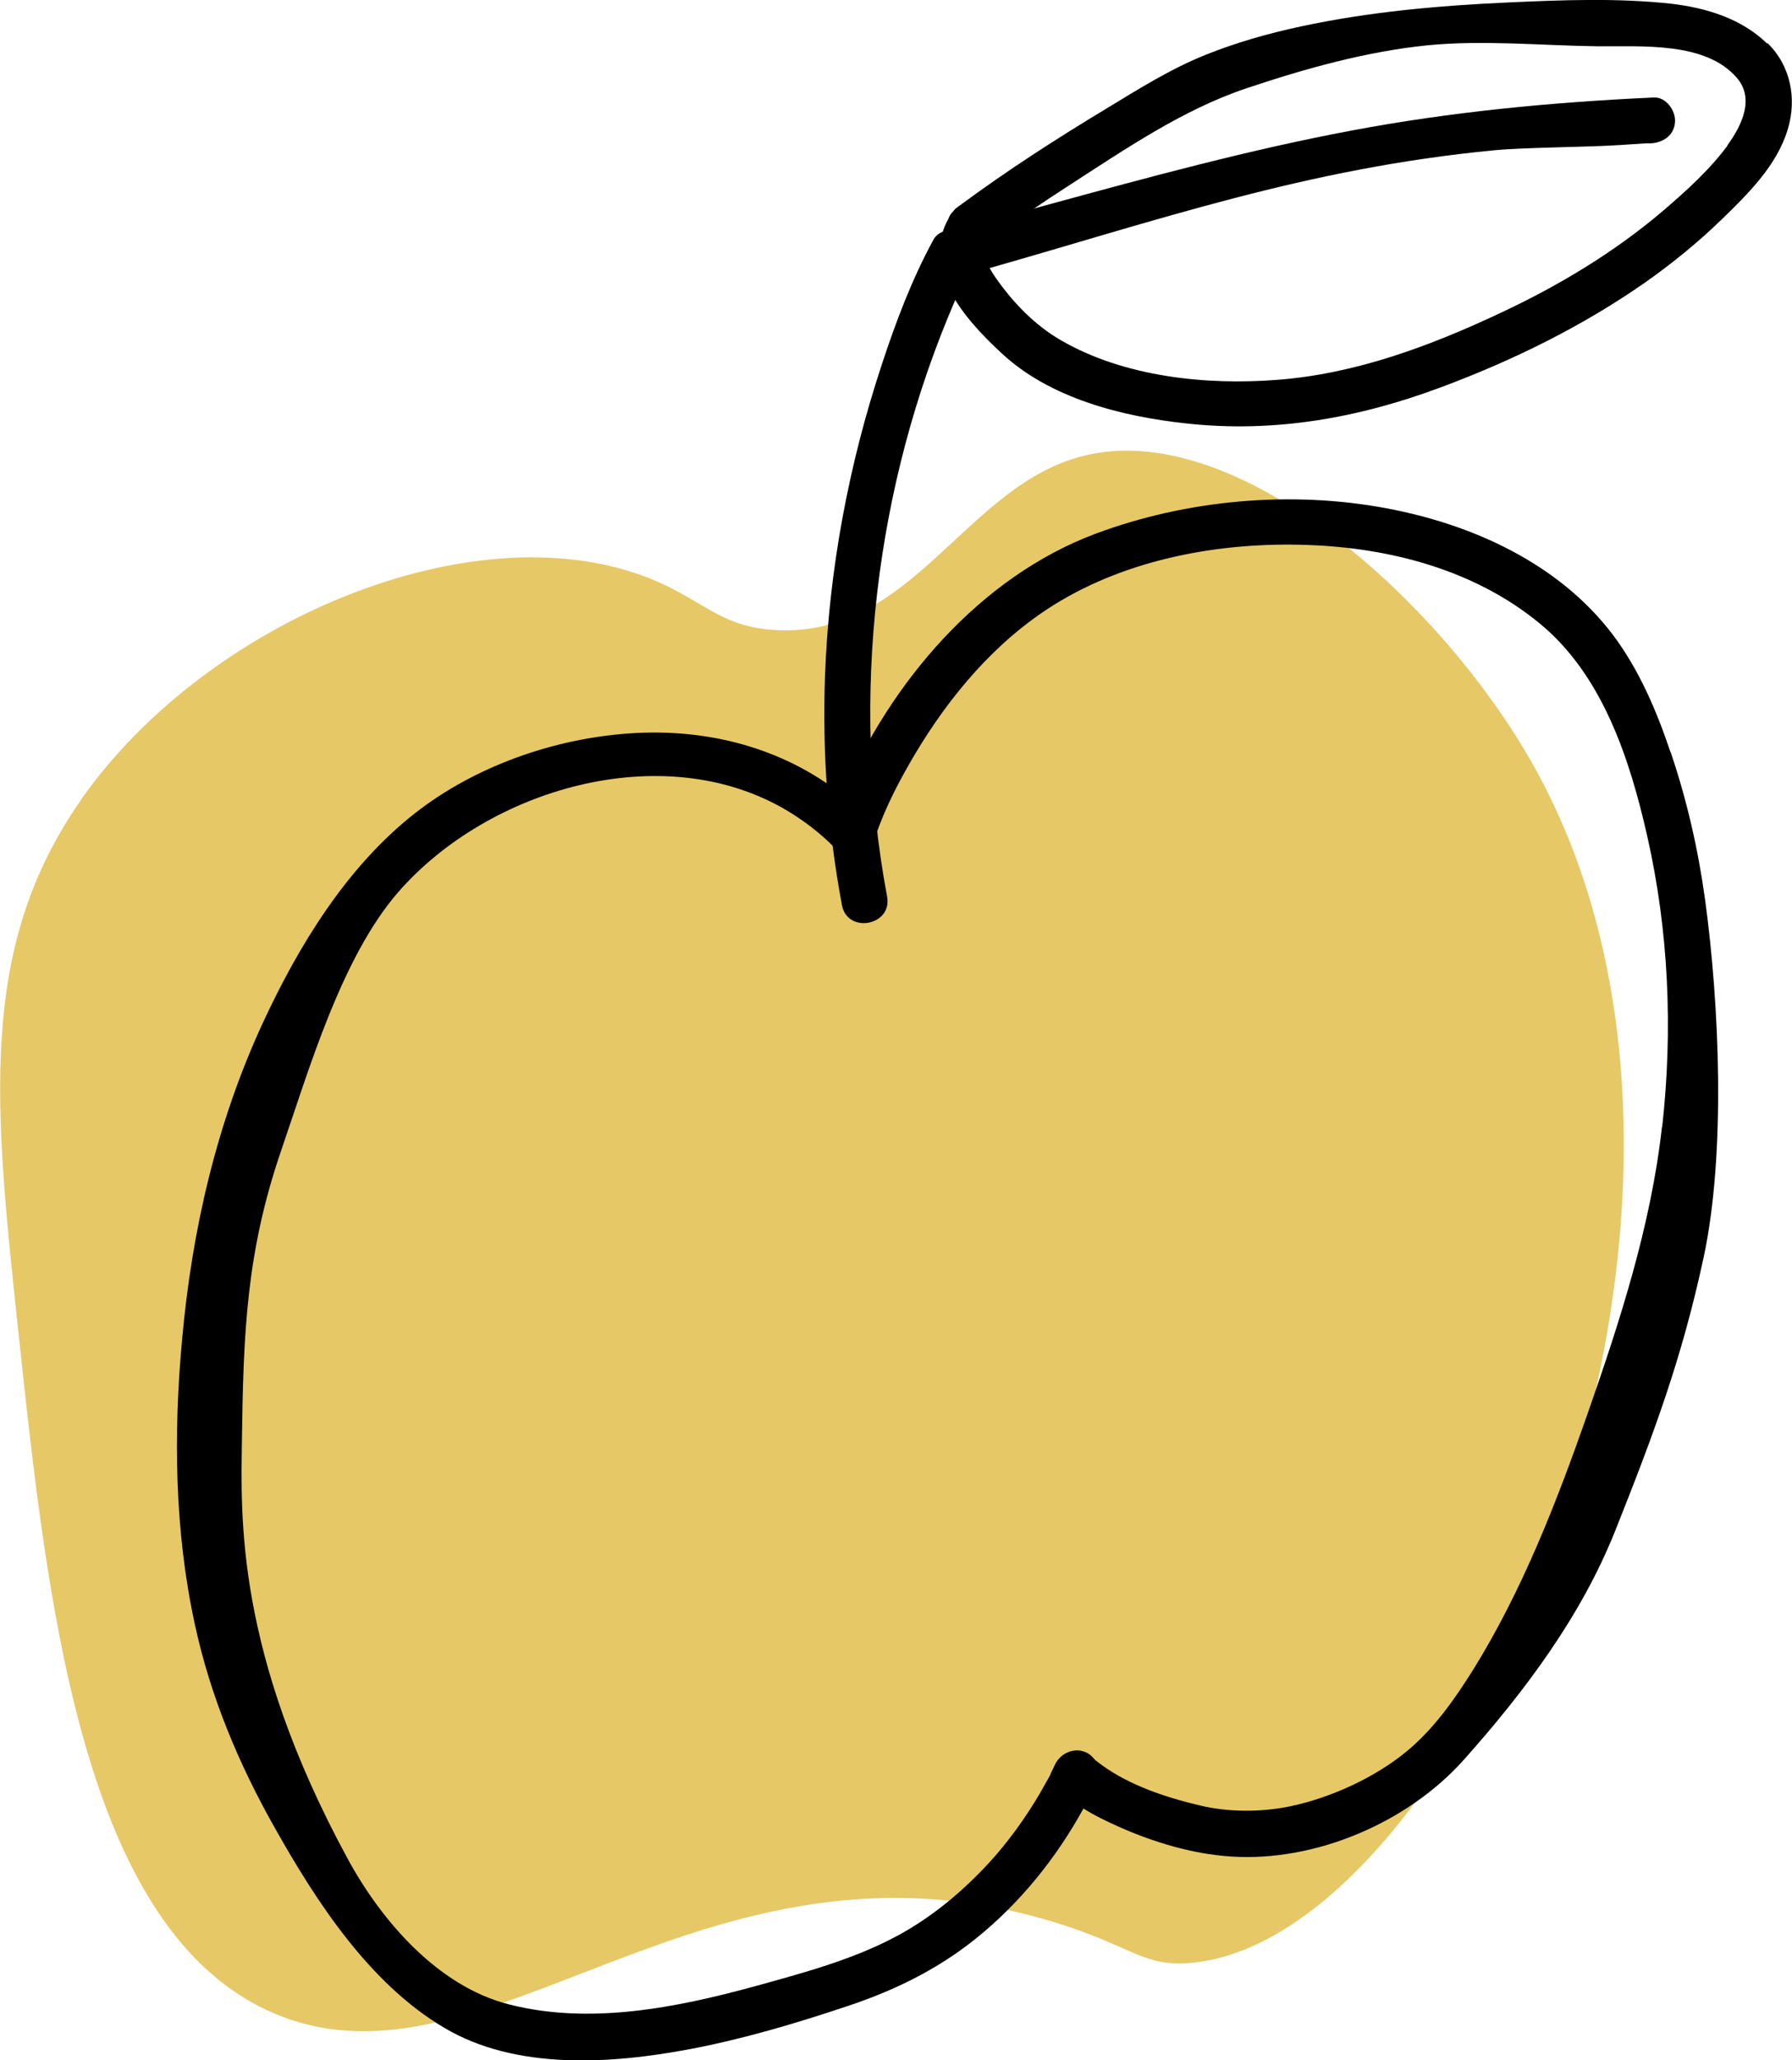
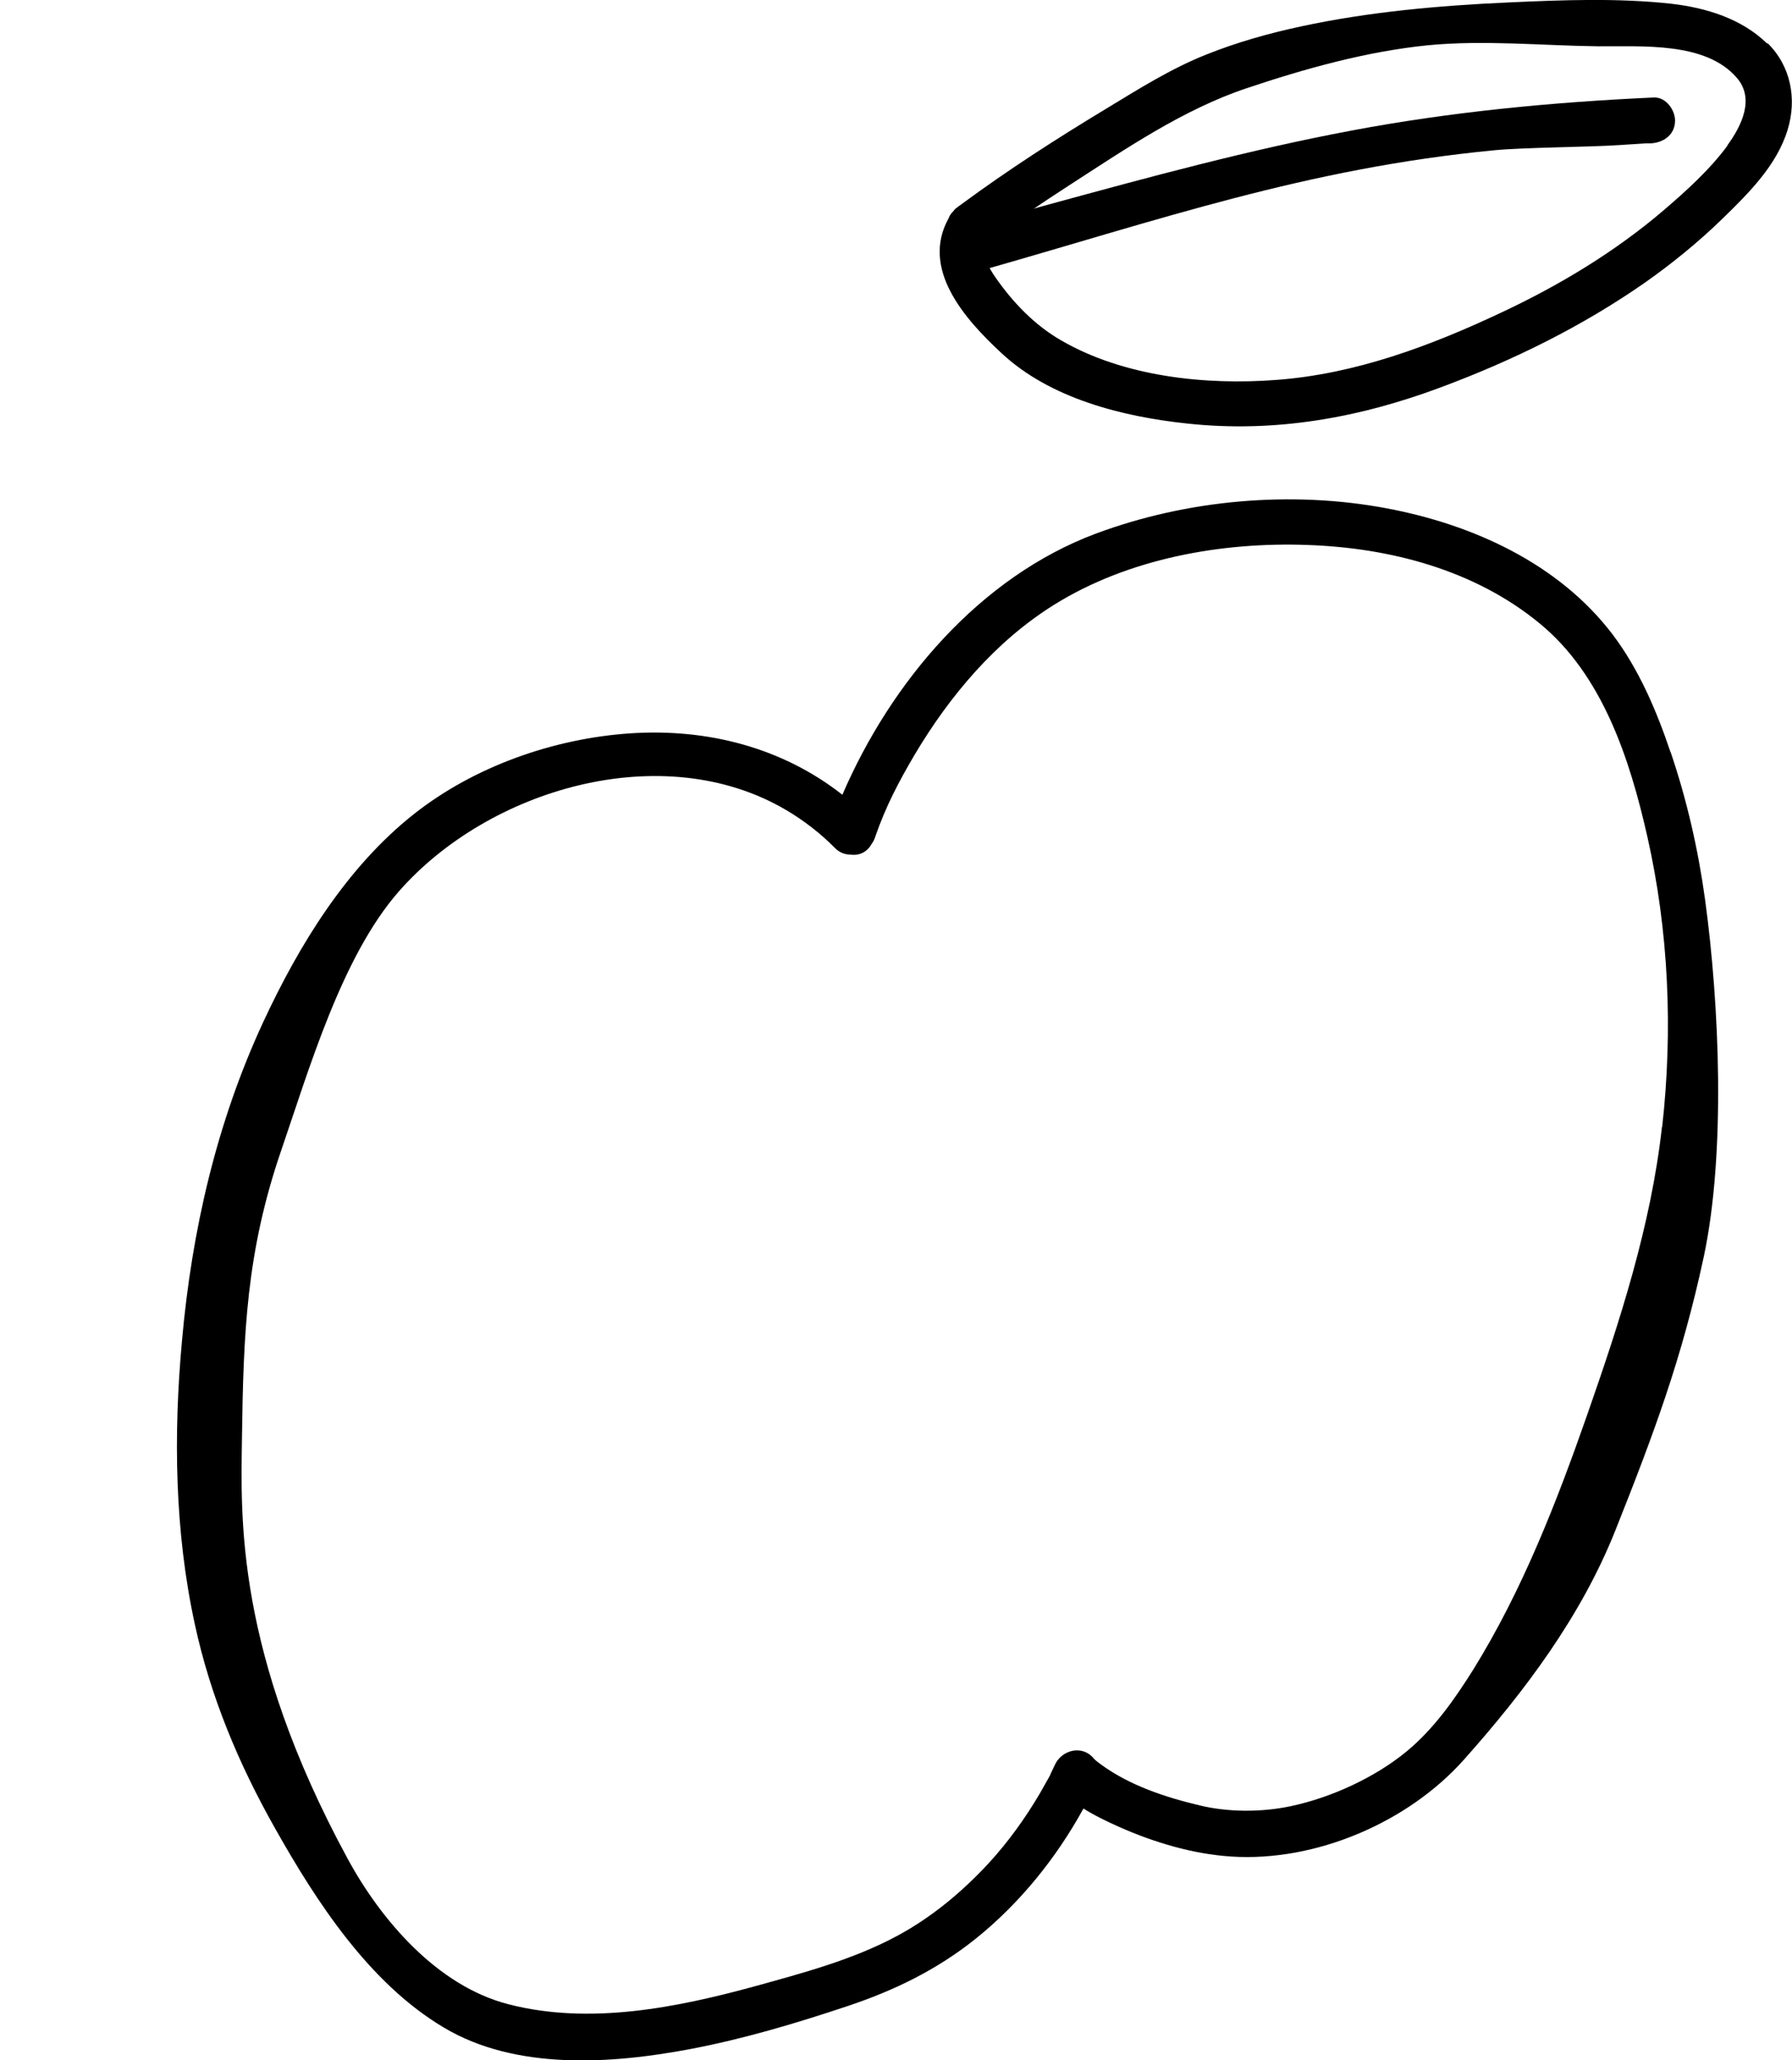
<svg xmlns="http://www.w3.org/2000/svg" id="Calque_2" viewBox="0 0 124.66 143.28">
  <defs>
    <style>.cls-1{fill:#e6c867;}</style>
  </defs>
  <g id="Calque_2-2">
    <g id="OBJECTS">
-       <path class="cls-1" d="M5.64,55.6c8.77-12.46,27.12-20.07,39.23-15.5,3.99,1.5,5.1,3.52,9.15,3.72,9.53.48,13.11-10.07,21.36-12.12,10.63-2.65,24.6,9.92,31.02,21.05,17.91,31-4.51,82.19-23.61,83.76-3.33.27-3.99-1.16-9.44-2.83-24.33-7.46-39.42,12.55-54.18,6.38-13.42-5.6-15.84-28.27-17.87-47.22-1.71-15.96-2.88-26.92,4.35-37.23v-.02Z" />
      <path d="M116.21,52.31c-.97-2.88-2.19-5.75-4.03-8.19-3.77-4.95-9.75-7.65-15.72-8.77-6.64-1.25-13.9-.6-20.23,1.76-8.07,3.02-14.25,10.31-17.63,18.16-4.18-3.28-9.39-4.63-14.77-4.27-5.31.36-10.82,2.29-15.02,5.6-4.69,3.7-8.01,9.12-10.5,14.48-3.24,6.98-4.97,14.51-5.65,22.16-.6,6.54-.51,13.26.89,19.7,1.08,5.02,3.06,9.75,5.58,14.2,2.88,5.12,6.57,10.79,11.74,13.86,5,2.99,11.64,2.54,17.14,1.5,3.7-.7,7.32-1.78,10.89-2.97,3.28-1.09,6.26-2.53,8.98-4.71,3.06-2.46,5.6-5.6,7.49-9.05.79.5,1.64.9,2.44,1.26,2.44,1.09,5.17,1.91,7.85,2.08,5.87.38,12.29-2.37,16.18-6.74,4.28-4.8,8.16-10,10.52-15.91,2.68-6.73,4.64-11.97,6.16-19.05,1.54-7.22,1.09-17.57.09-24.87-.48-3.48-1.26-6.9-2.39-10.23h-.02ZM115.61,78.41c-.77,6.85-2.92,13.47-5.19,19.96-2.13,6.09-4.52,12.24-7.94,17.75-1.3,2.07-2.73,4.11-4.63,5.68-2.17,1.79-5.22,3.21-8.07,3.81-2.07.44-4.4.41-6.3-.05-2.37-.56-4.87-1.38-6.86-2.83-.12-.09-.26-.19-.38-.29h0c-.05-.05-.12-.1-.17-.17-.82-.96-2.25-.56-2.71.51-.09.2-.19.41-.29.61v.03h0c-.07.12-.12.22-.19.34-.19.34-.38.67-.56.99-1.01,1.71-2.19,3.35-3.53,4.81-1.86,2.01-3.99,3.79-6.42,5.09-3.06,1.64-6.52,2.56-9.85,3.48-5.48,1.5-11.51,2.7-17.12,1.26-4.98-1.26-8.93-5.89-11.25-10.19-7.78-14.36-7.39-23.71-7.32-29.09.1-7.41.31-13.02,2.71-20.04,1.95-5.67,4.22-13.52,8.19-18.06,6.25-7.14,18.37-10.74,26.97-5.67,1.23.73,2.36,1.6,3.36,2.61.32.34.72.48,1.09.48.58.09,1.16-.14,1.49-.75.12-.15.2-.34.26-.53.73-2.1,1.64-3.82,2.73-5.67,2.44-4.1,5.63-7.89,9.71-10.43,5.16-3.21,11.62-4.37,17.63-4.15,5.75.2,11.62,1.74,16.13,5.45,4.39,3.6,6.28,9.46,7.49,14.8,1.5,6.61,1.79,13.49,1.04,20.21l-.03.03Z" />
-       <path d="M64.93,16.68c-1.49,2.73-2.61,5.7-3.58,8.65-2.32,7-3.69,14.34-3.96,21.71-.19,5.33.2,10.67,1.18,15.91.38,2.01,3.52,1.43,3.14-.6-2.58-13.83-.85-28.54,4.73-41.46.29-.68.61-1.37.94-2.03.05-.1.1-.2.15-.31.09-.17-.24.44-.05.1.03-.05.07-.12.09-.17.41-.75.34-1.71-.43-2.22-.67-.44-1.81-.34-2.22.43h0l.02-.02Z" />
+       <path d="M64.93,16.68h0l.02-.02Z" />
      <path d="M122.93,3.03c-1.78-1.74-4.25-2.49-6.67-2.77-3.72-.41-7.6-.26-11.33-.09-4.85.22-9.7.65-14.44,1.67-2.24.48-4.47,1.11-6.59,1.96-2.44.97-4.69,2.39-6.95,3.76-3.43,2.07-6.79,4.23-10.02,6.61-.07.05-.12.09-.19.14-.05.02-.09.07-.12.09-.05.03-.1.07-.14.1-.1.09-.15.19-.24.27,0,0-.02.02-.03.03h0c-.1.12-.17.24-.22.38-1.96,3.52,1.11,7,3.67,9.37,3.38,3.16,8.4,4.42,12.89,4.9,6.13.67,12.02-.39,17.75-2.54,4.98-1.86,9.78-4.22,14.15-7.27,1.89-1.33,3.69-2.8,5.34-4.4,1.83-1.78,3.82-3.74,4.57-6.23.65-2.13.22-4.42-1.4-6.01l-.03.03ZM120.17,10.13c-1.25,1.69-2.88,3.16-4.47,4.52-3.38,2.88-7.22,5.19-11.25,7.08-4.97,2.34-10.16,4.28-15.65,4.69-4.92.38-10.6-.22-14.95-2.73-1.86-1.06-3.4-2.66-4.63-4.44-.22-.32-.41-.65-.58-1.01-.12-.24-.17-.46-.19-.58-.03-.31.09-.56.29-.89,1.83-1.38,3.74-2.65,5.65-3.89,3.89-2.51,7.9-5.26,12.32-6.74,4.08-1.37,8.35-2.56,12.6-2.99,3.91-.38,7.92.02,11.85.07,3.04.03,7.48-.34,9.66,2.19,1.26,1.45.34,3.33-.65,4.69v.02Z" />
      <path d="M68.12,18.85c12.62-3.58,22.74-7.14,35.83-8.4,2.05-.2,6.64-.22,8.69-.36.61-.03,1.23-.09,1.84-.12.1,0,.32,0-.14,0h.46c.85-.03,1.66-.53,1.72-1.47.07-.77-.6-1.76-1.47-1.72-7.02.32-14.07.99-20.98,2.29-7.1,1.33-14.12,3.24-21.08,5.14-1.83.5-3.65,1.01-5.48,1.52-.84.24-1.45.96-1.28,1.86.15.79,1.02,1.52,1.86,1.28h0l.02-.02Z" />
    </g>
  </g>
</svg>